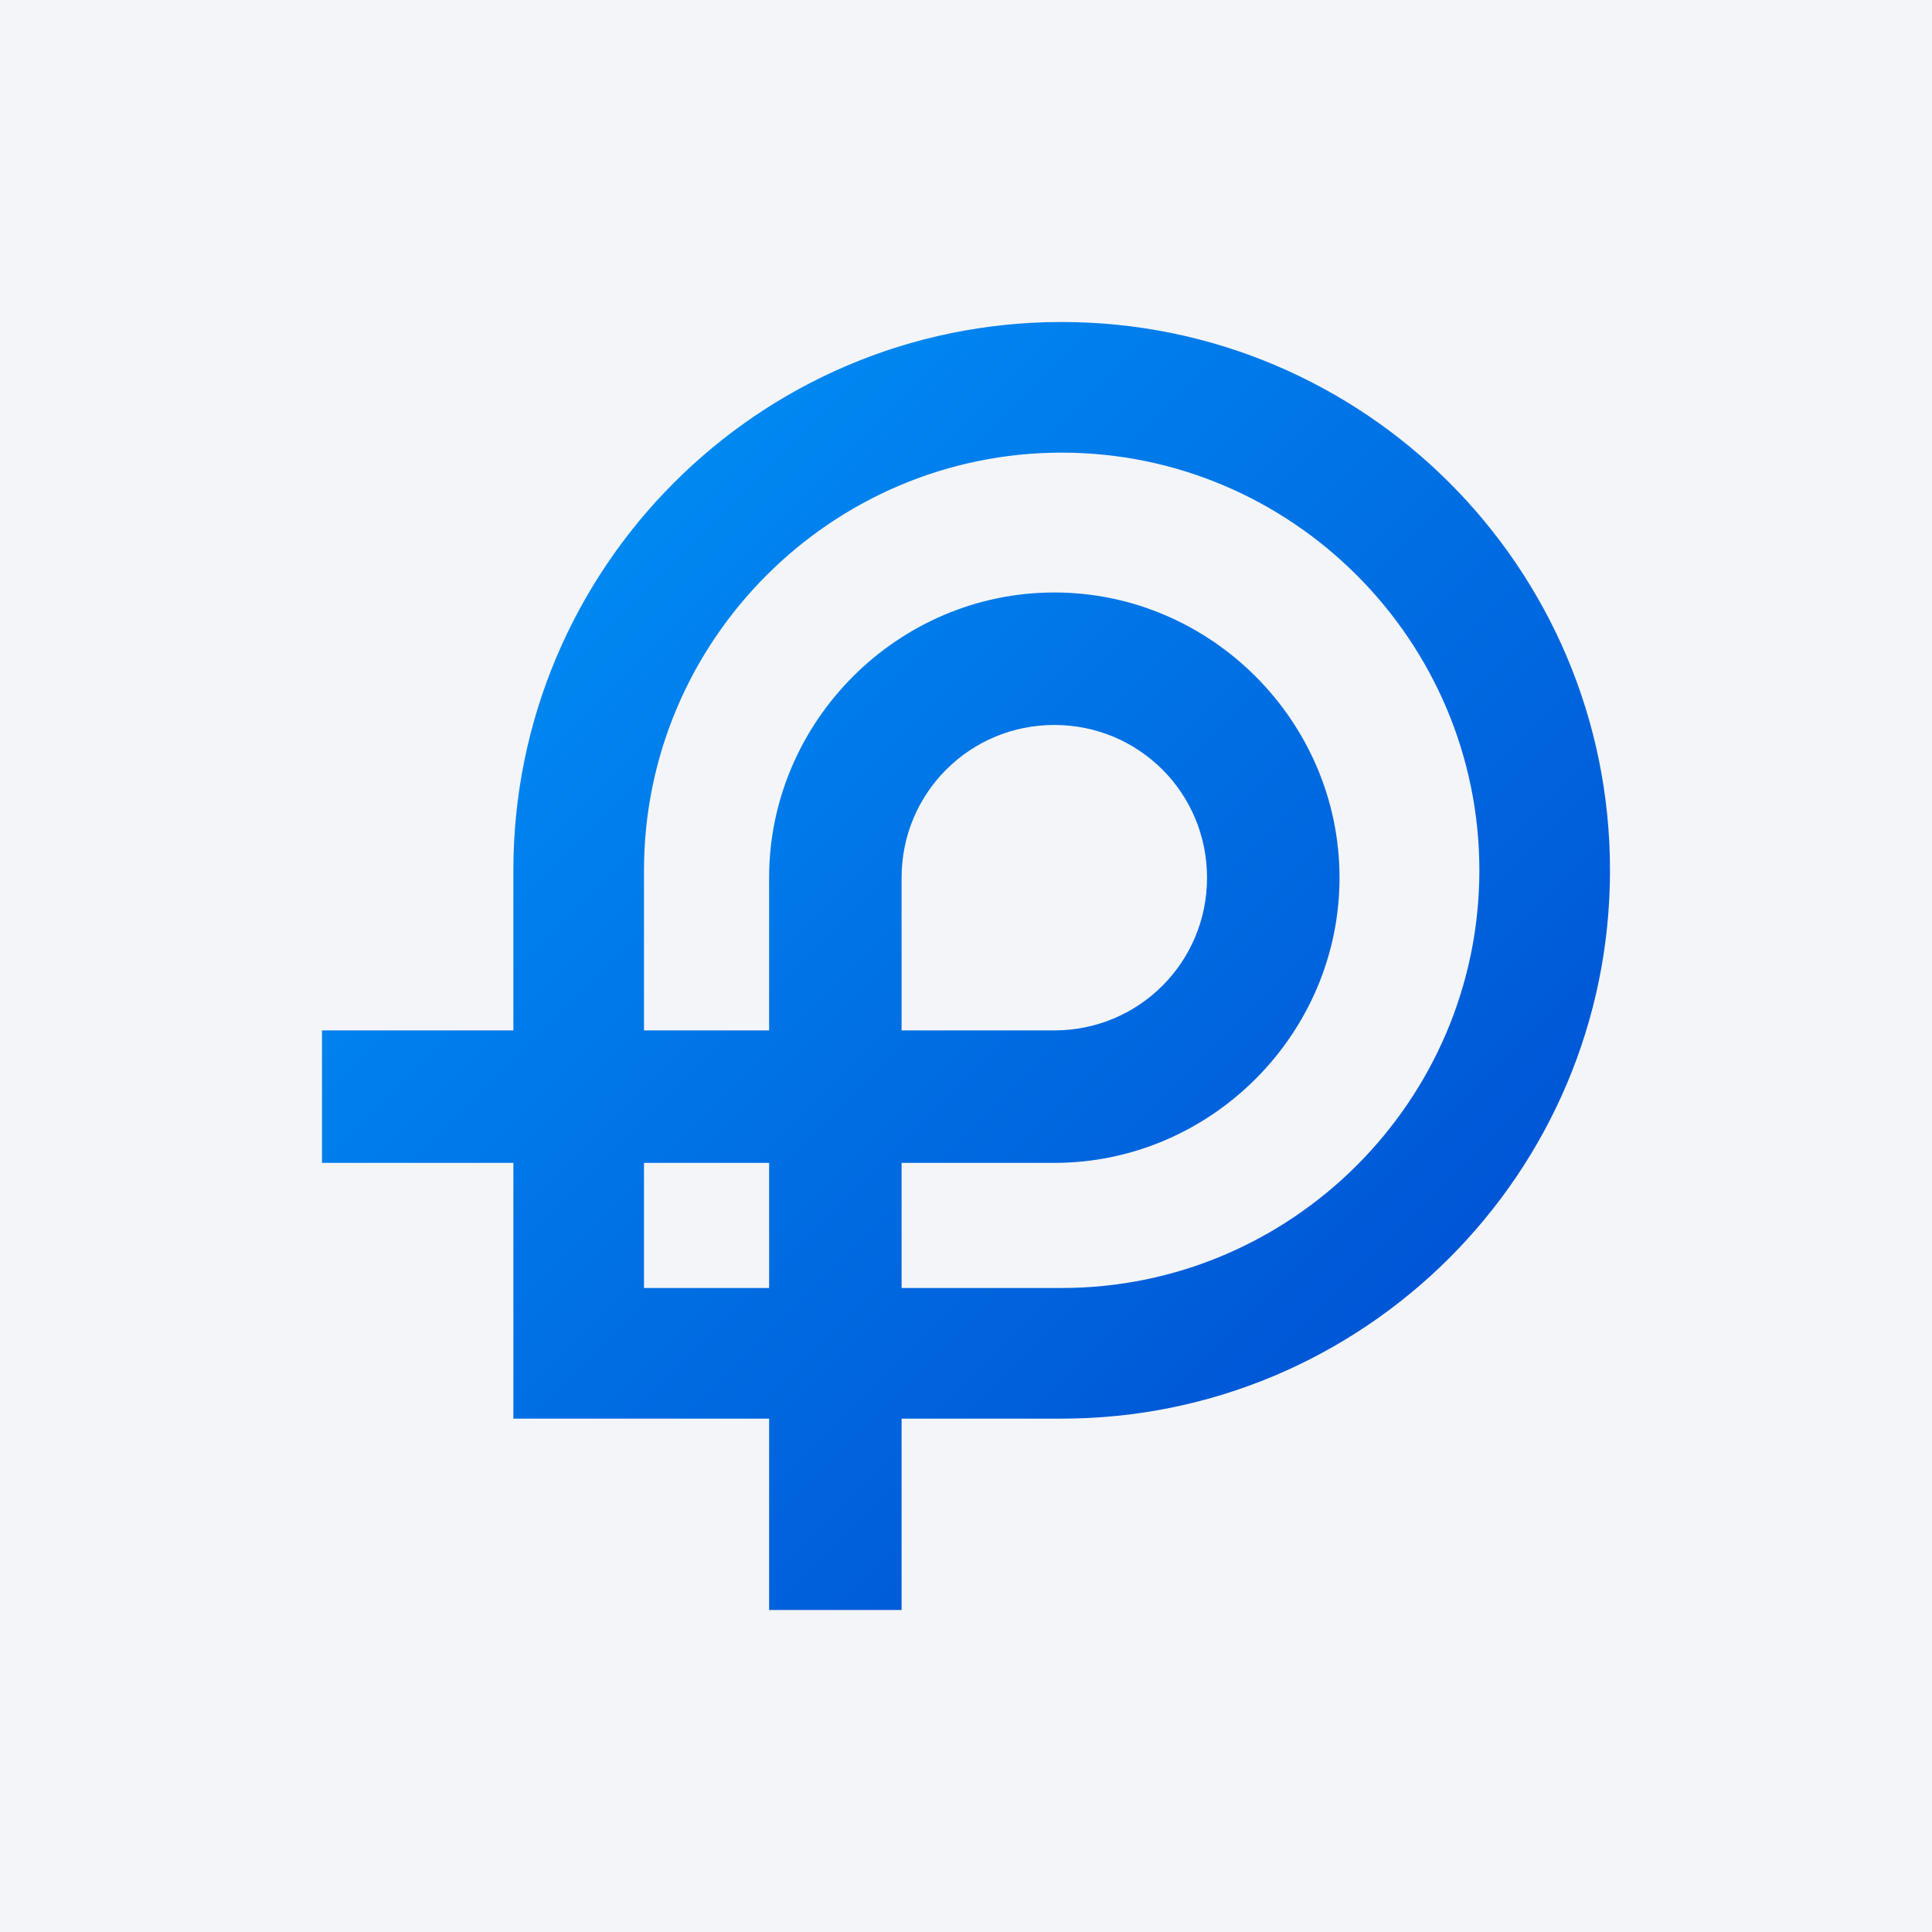
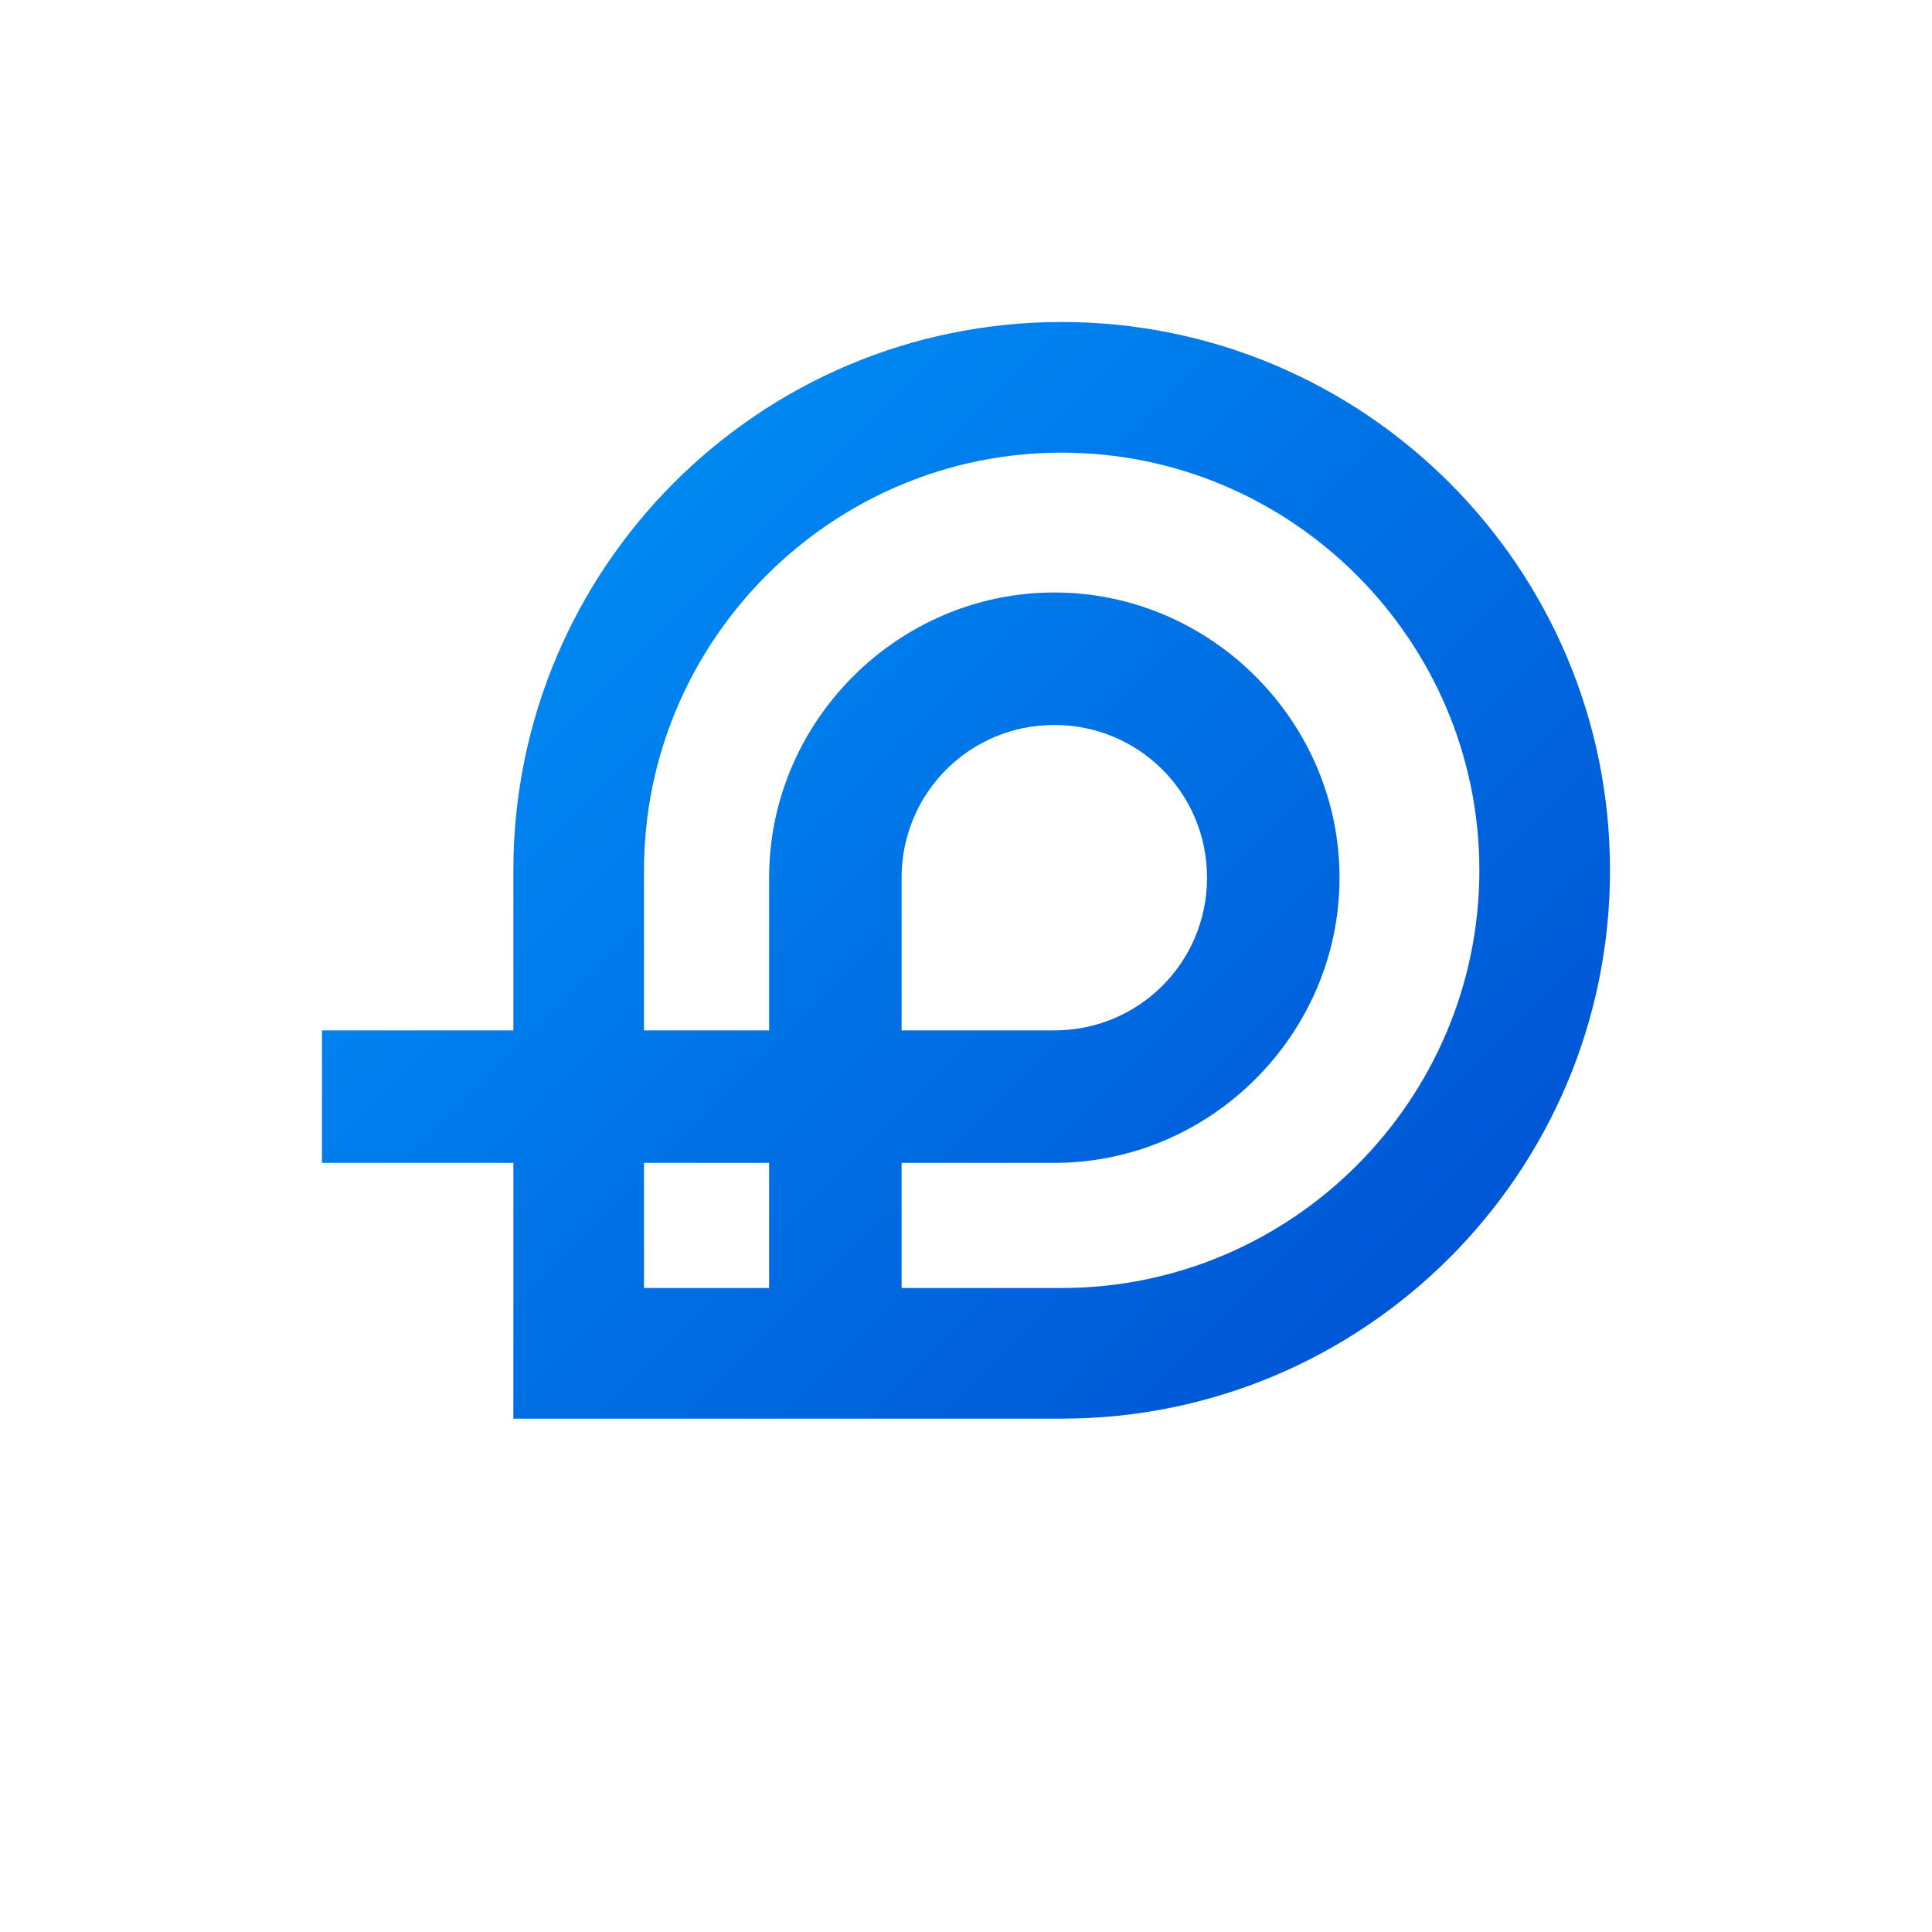
<svg xmlns="http://www.w3.org/2000/svg" width="96" height="96" viewBox="0 0 96 96" fill="none">
-   <rect width="96" height="96" fill="#F4F5F8" />
-   <path d="M52.754 16C37.669 16 25.509 28.251 25.509 43.246V51.2H16V57.783H25.509V70.491H38.217V80H44.8V70.491H52.754C67.749 70.491 80 58.331 80 43.246C80 28.16 67.749 16 52.754 16ZM32 64V57.783H38.217V64H32ZM52.754 64H44.8V57.783H52.389C60.16 57.783 66.56 51.383 66.56 43.611C66.56 35.84 60.16 29.44 52.389 29.44C44.617 29.44 38.217 35.84 38.217 43.611V51.2H32V43.246C32 31.817 41.326 22.491 52.754 22.491C64.183 22.491 73.509 31.817 73.509 43.246C73.509 54.674 64.183 64 52.754 64ZM44.8 51.2V43.611C44.8 39.406 48.183 36.023 52.389 36.023C56.594 36.023 59.977 39.406 59.977 43.611C59.977 47.817 56.594 51.2 52.389 51.2H44.8Z" fill="url(#paint0_linear_2301_1175)" />
+   <path d="M52.754 16C37.669 16 25.509 28.251 25.509 43.246V51.2H16V57.783H25.509V70.491H38.217V80V70.491H52.754C67.749 70.491 80 58.331 80 43.246C80 28.16 67.749 16 52.754 16ZM32 64V57.783H38.217V64H32ZM52.754 64H44.8V57.783H52.389C60.16 57.783 66.56 51.383 66.56 43.611C66.56 35.84 60.16 29.44 52.389 29.44C44.617 29.44 38.217 35.84 38.217 43.611V51.2H32V43.246C32 31.817 41.326 22.491 52.754 22.491C64.183 22.491 73.509 31.817 73.509 43.246C73.509 54.674 64.183 64 52.754 64ZM44.8 51.2V43.611C44.8 39.406 48.183 36.023 52.389 36.023C56.594 36.023 59.977 39.406 59.977 43.611C59.977 47.817 56.594 51.2 52.389 51.2H44.8Z" fill="url(#paint0_linear_2301_1175)" />
  <defs>
    <linearGradient id="paint0_linear_2301_1175" x1="68.01" y1="66.524" x2="29.476" y2="27.99" gradientUnits="userSpaceOnUse">
      <stop stop-color="#0056D6" />
      <stop offset="1" stop-color="#0088F1" />
    </linearGradient>
  </defs>
</svg>